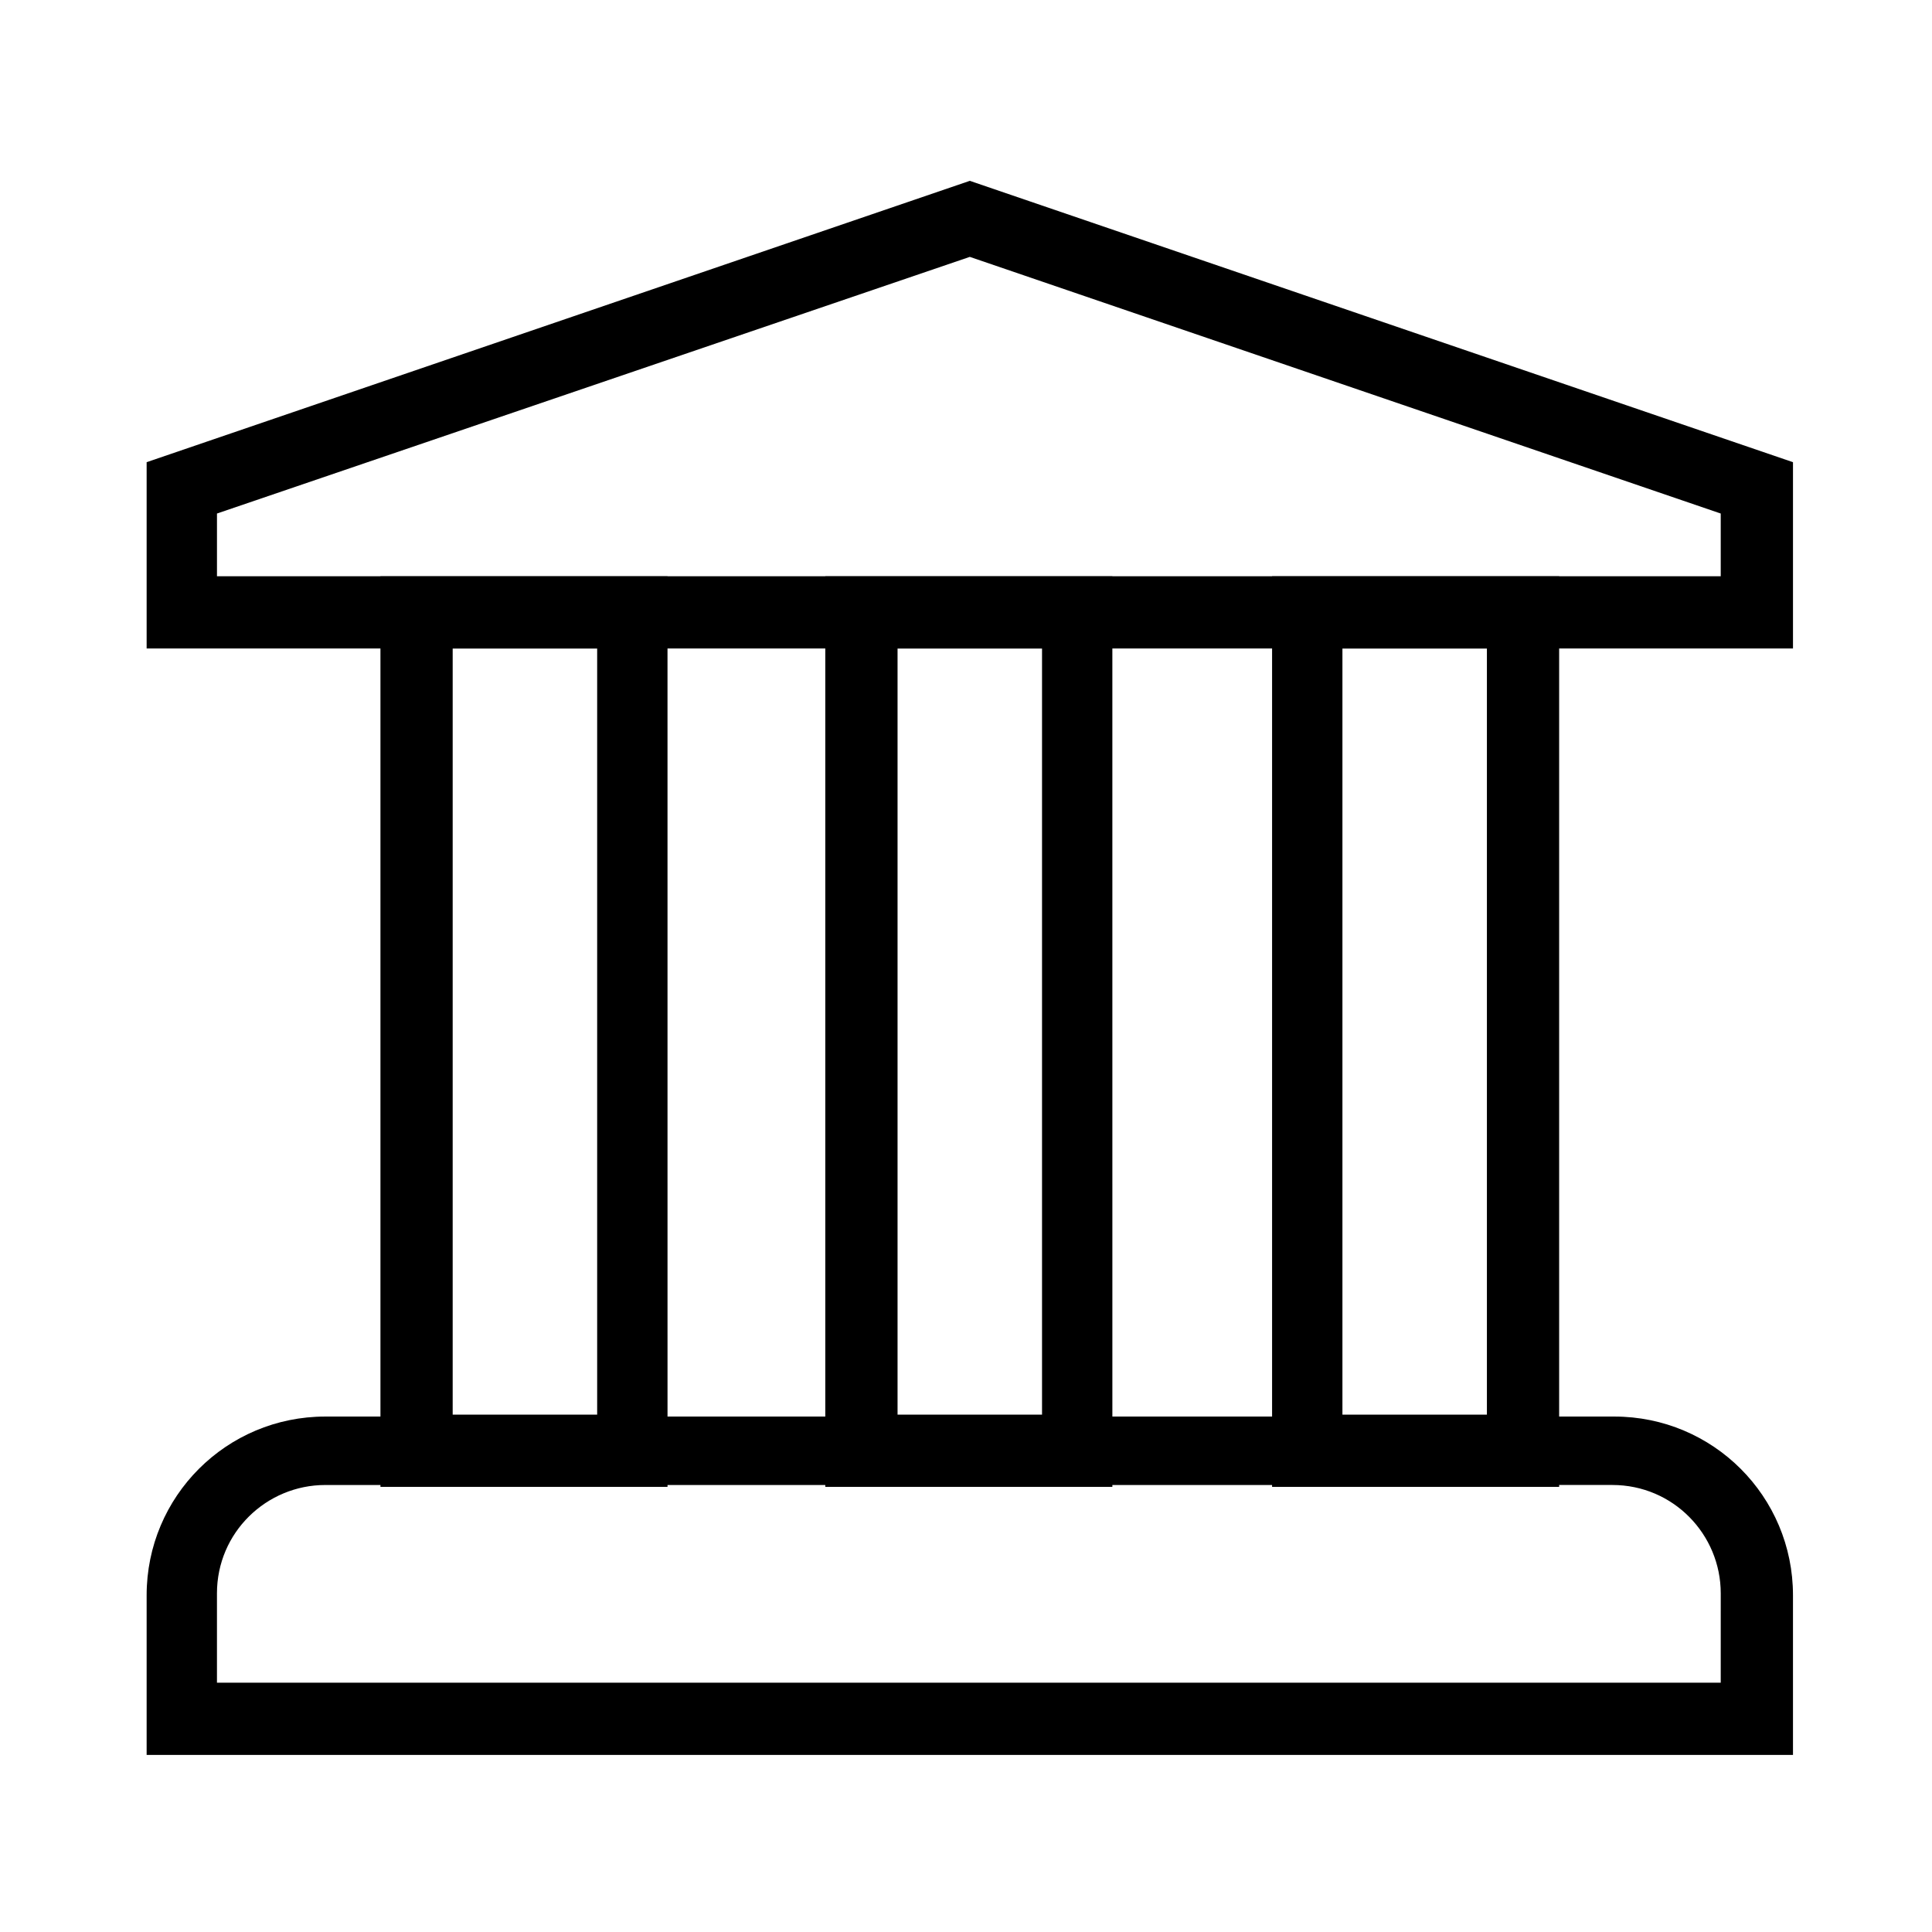
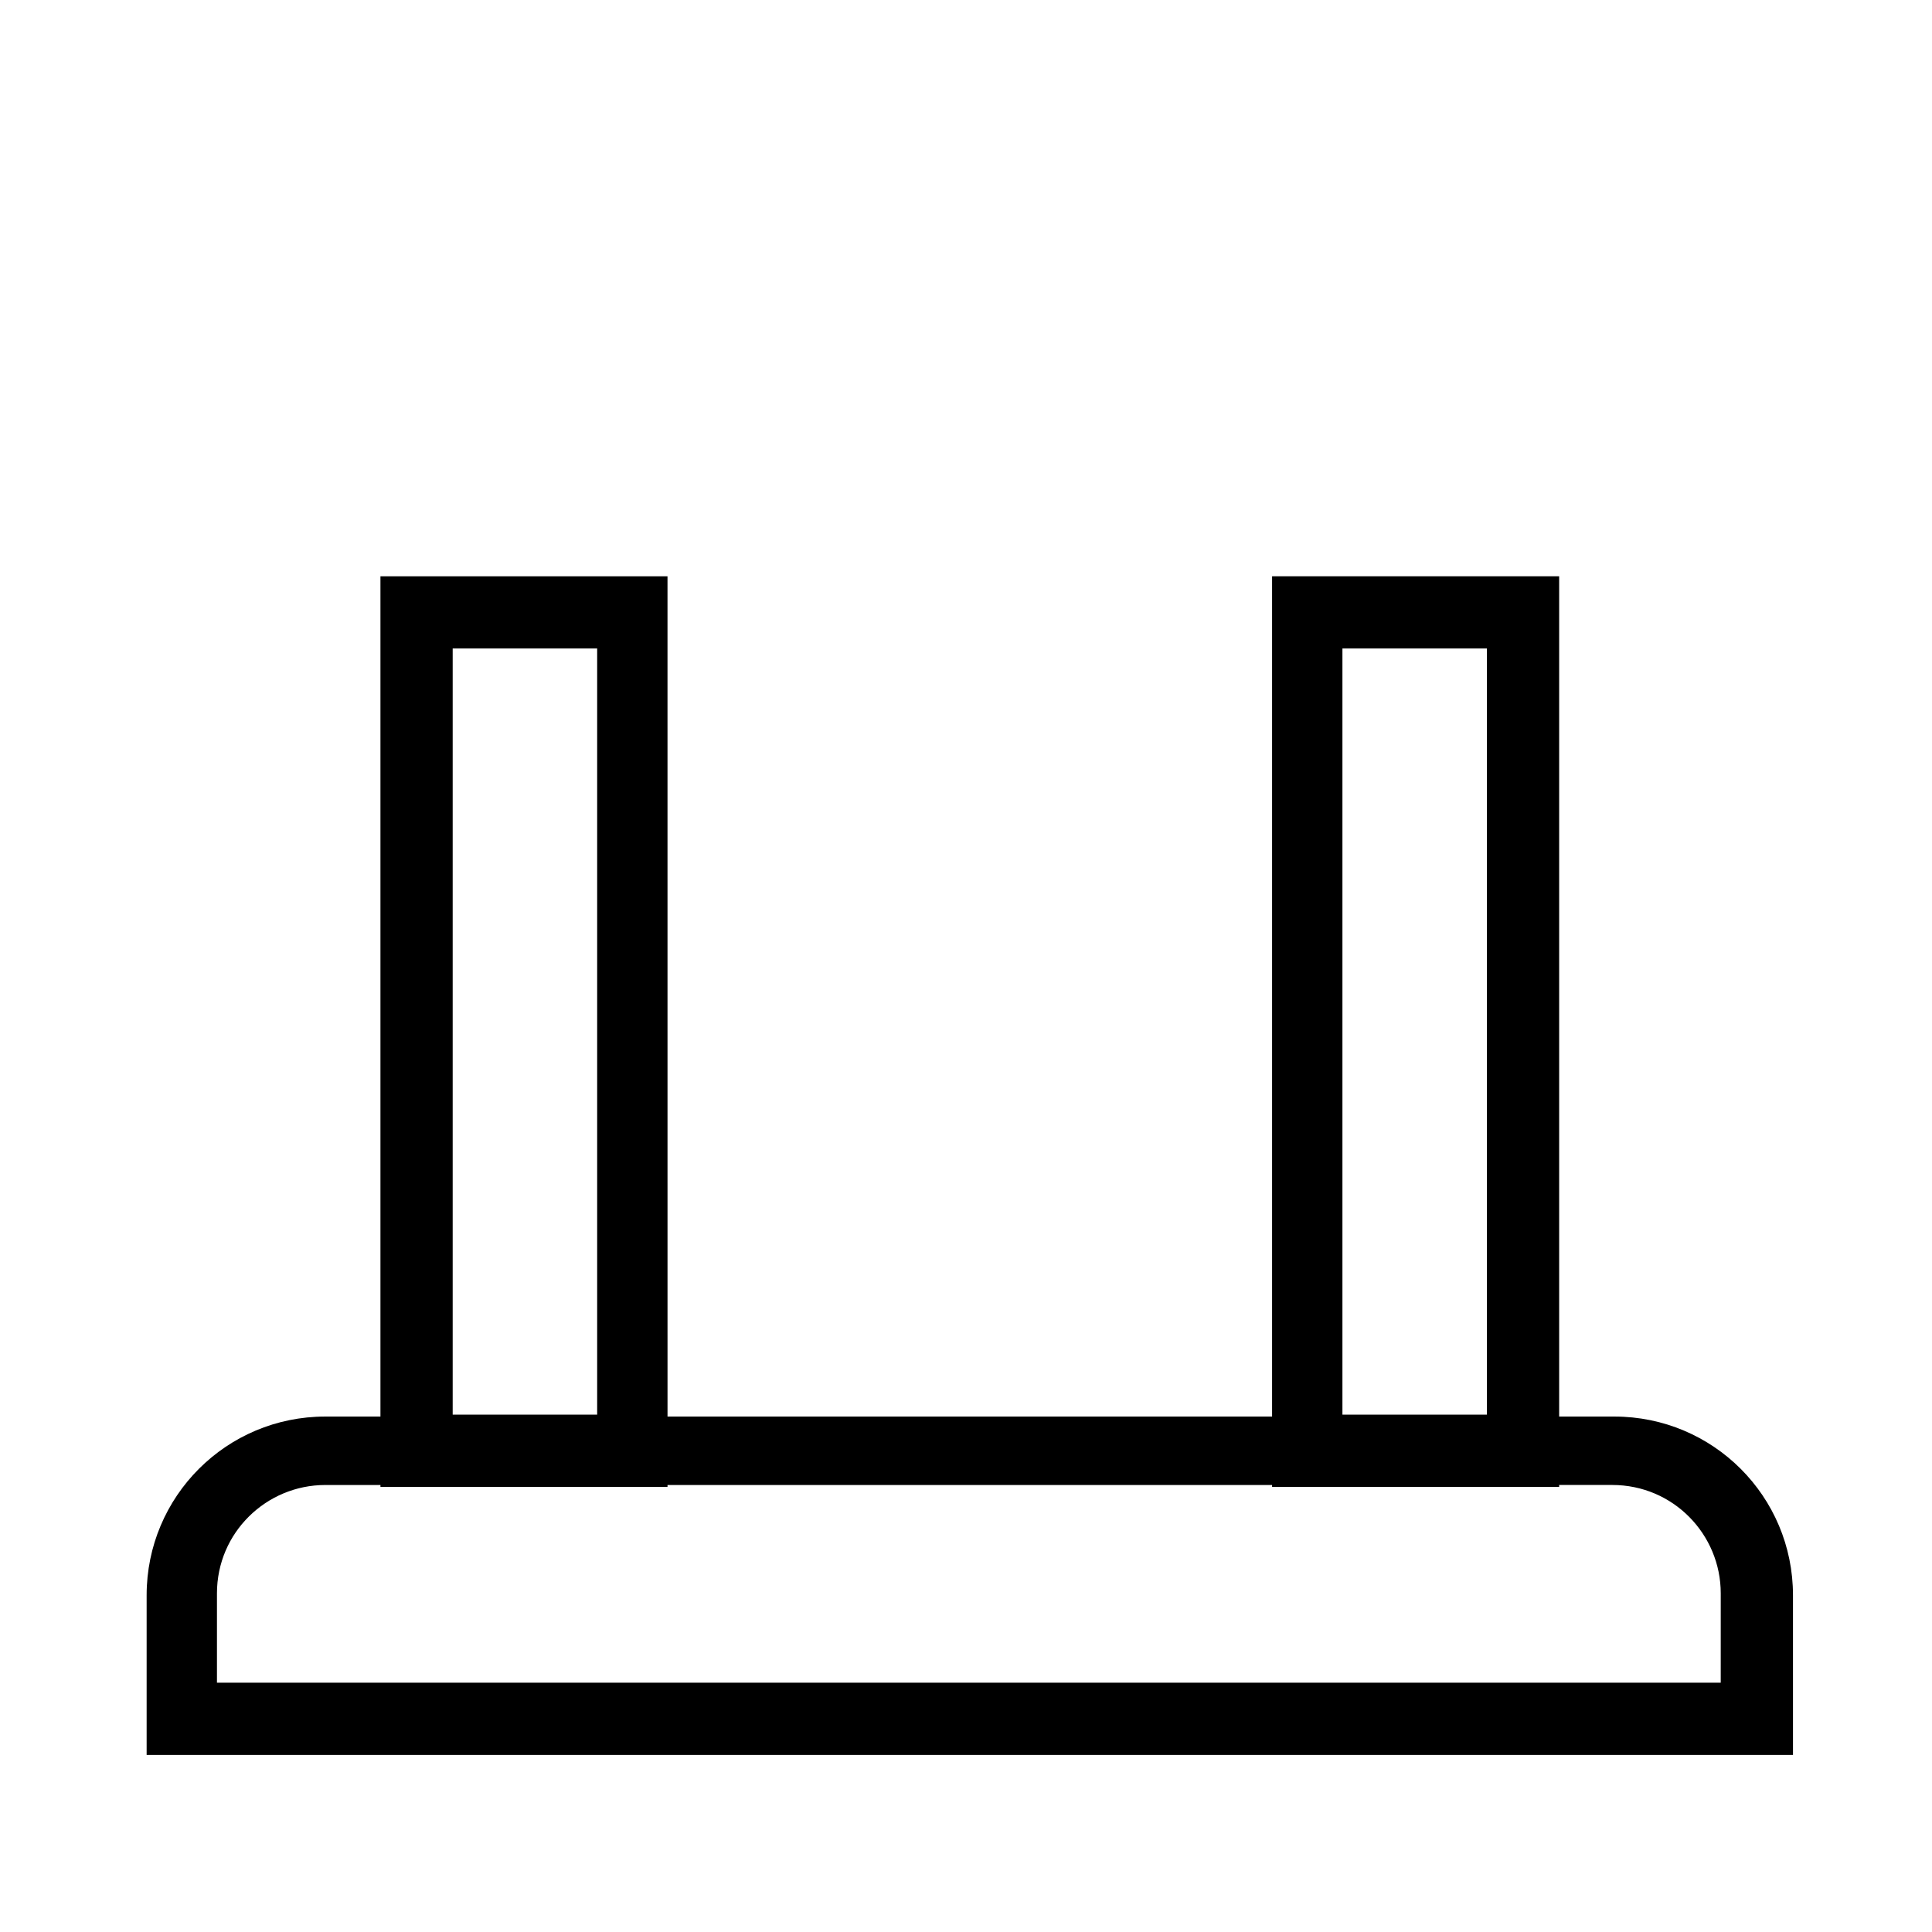
<svg xmlns="http://www.w3.org/2000/svg" fill="#000000" width="800px" height="800px" version="1.1" viewBox="144 144 512 512">
  <g>
-     <path d="m619.16 315.86h-436.3v-49.375l218.15-74.562 218.15 74.562zm-417.66-19.145h398.51v-16.625l-199-68.016-199.51 68.016z" />
    <path d="m619.16 609.08h-436.3v-42.32c0-26.199 21.16-47.359 47.359-47.359h341.58c26.199 0 47.359 21.16 47.359 47.359zm-417.66-19.145h398.51l0.004-23.68c0-15.617-12.594-28.719-28.719-28.719l-341.08 0.004c-15.617 0-28.719 12.594-28.719 28.719v23.676z" />
    <path d="m320.9 538.04h-76.078v-241.32h76.074zm-56.934-19.145h38.289v-203.04h-38.289z" />
-     <path d="m438.79 538.04h-76.078v-241.32h76.074zm-56.93-19.145h38.289v-203.04h-38.289z" />
    <path d="m557.19 538.04h-76.074v-241.32h76.074zm-57.434-19.145h38.289v-203.04h-38.289z" />
  </g>
</svg>